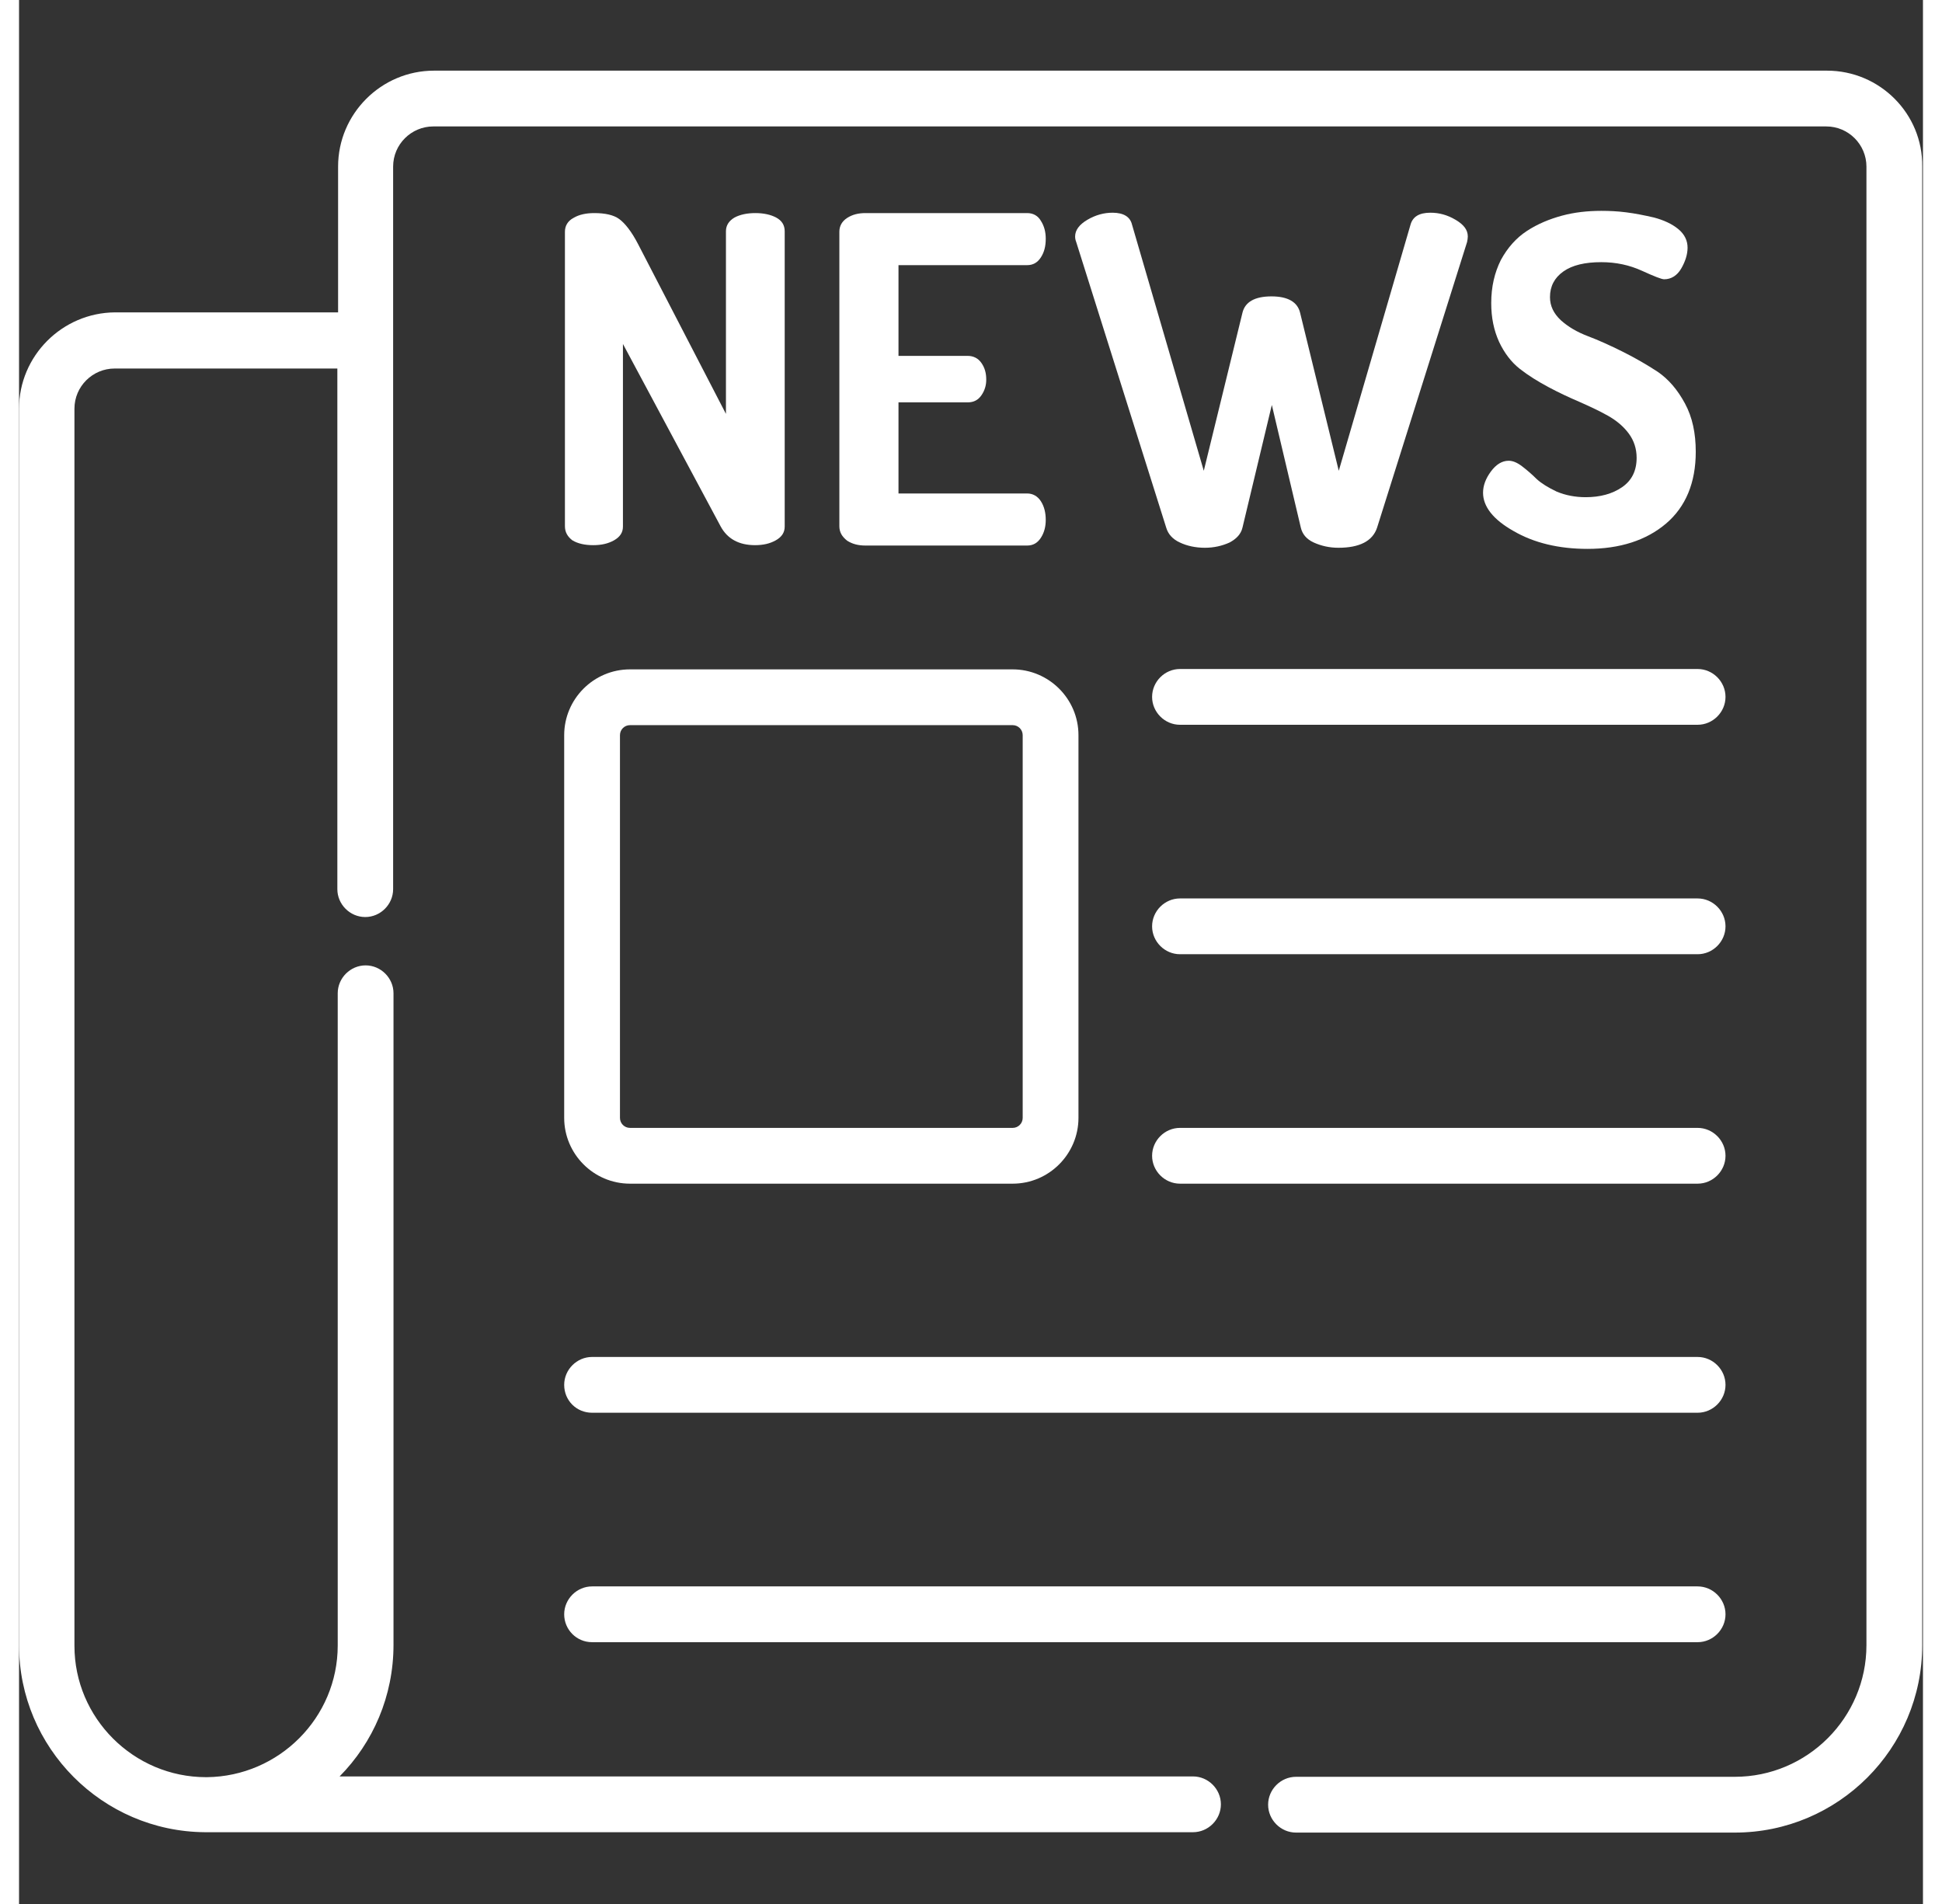
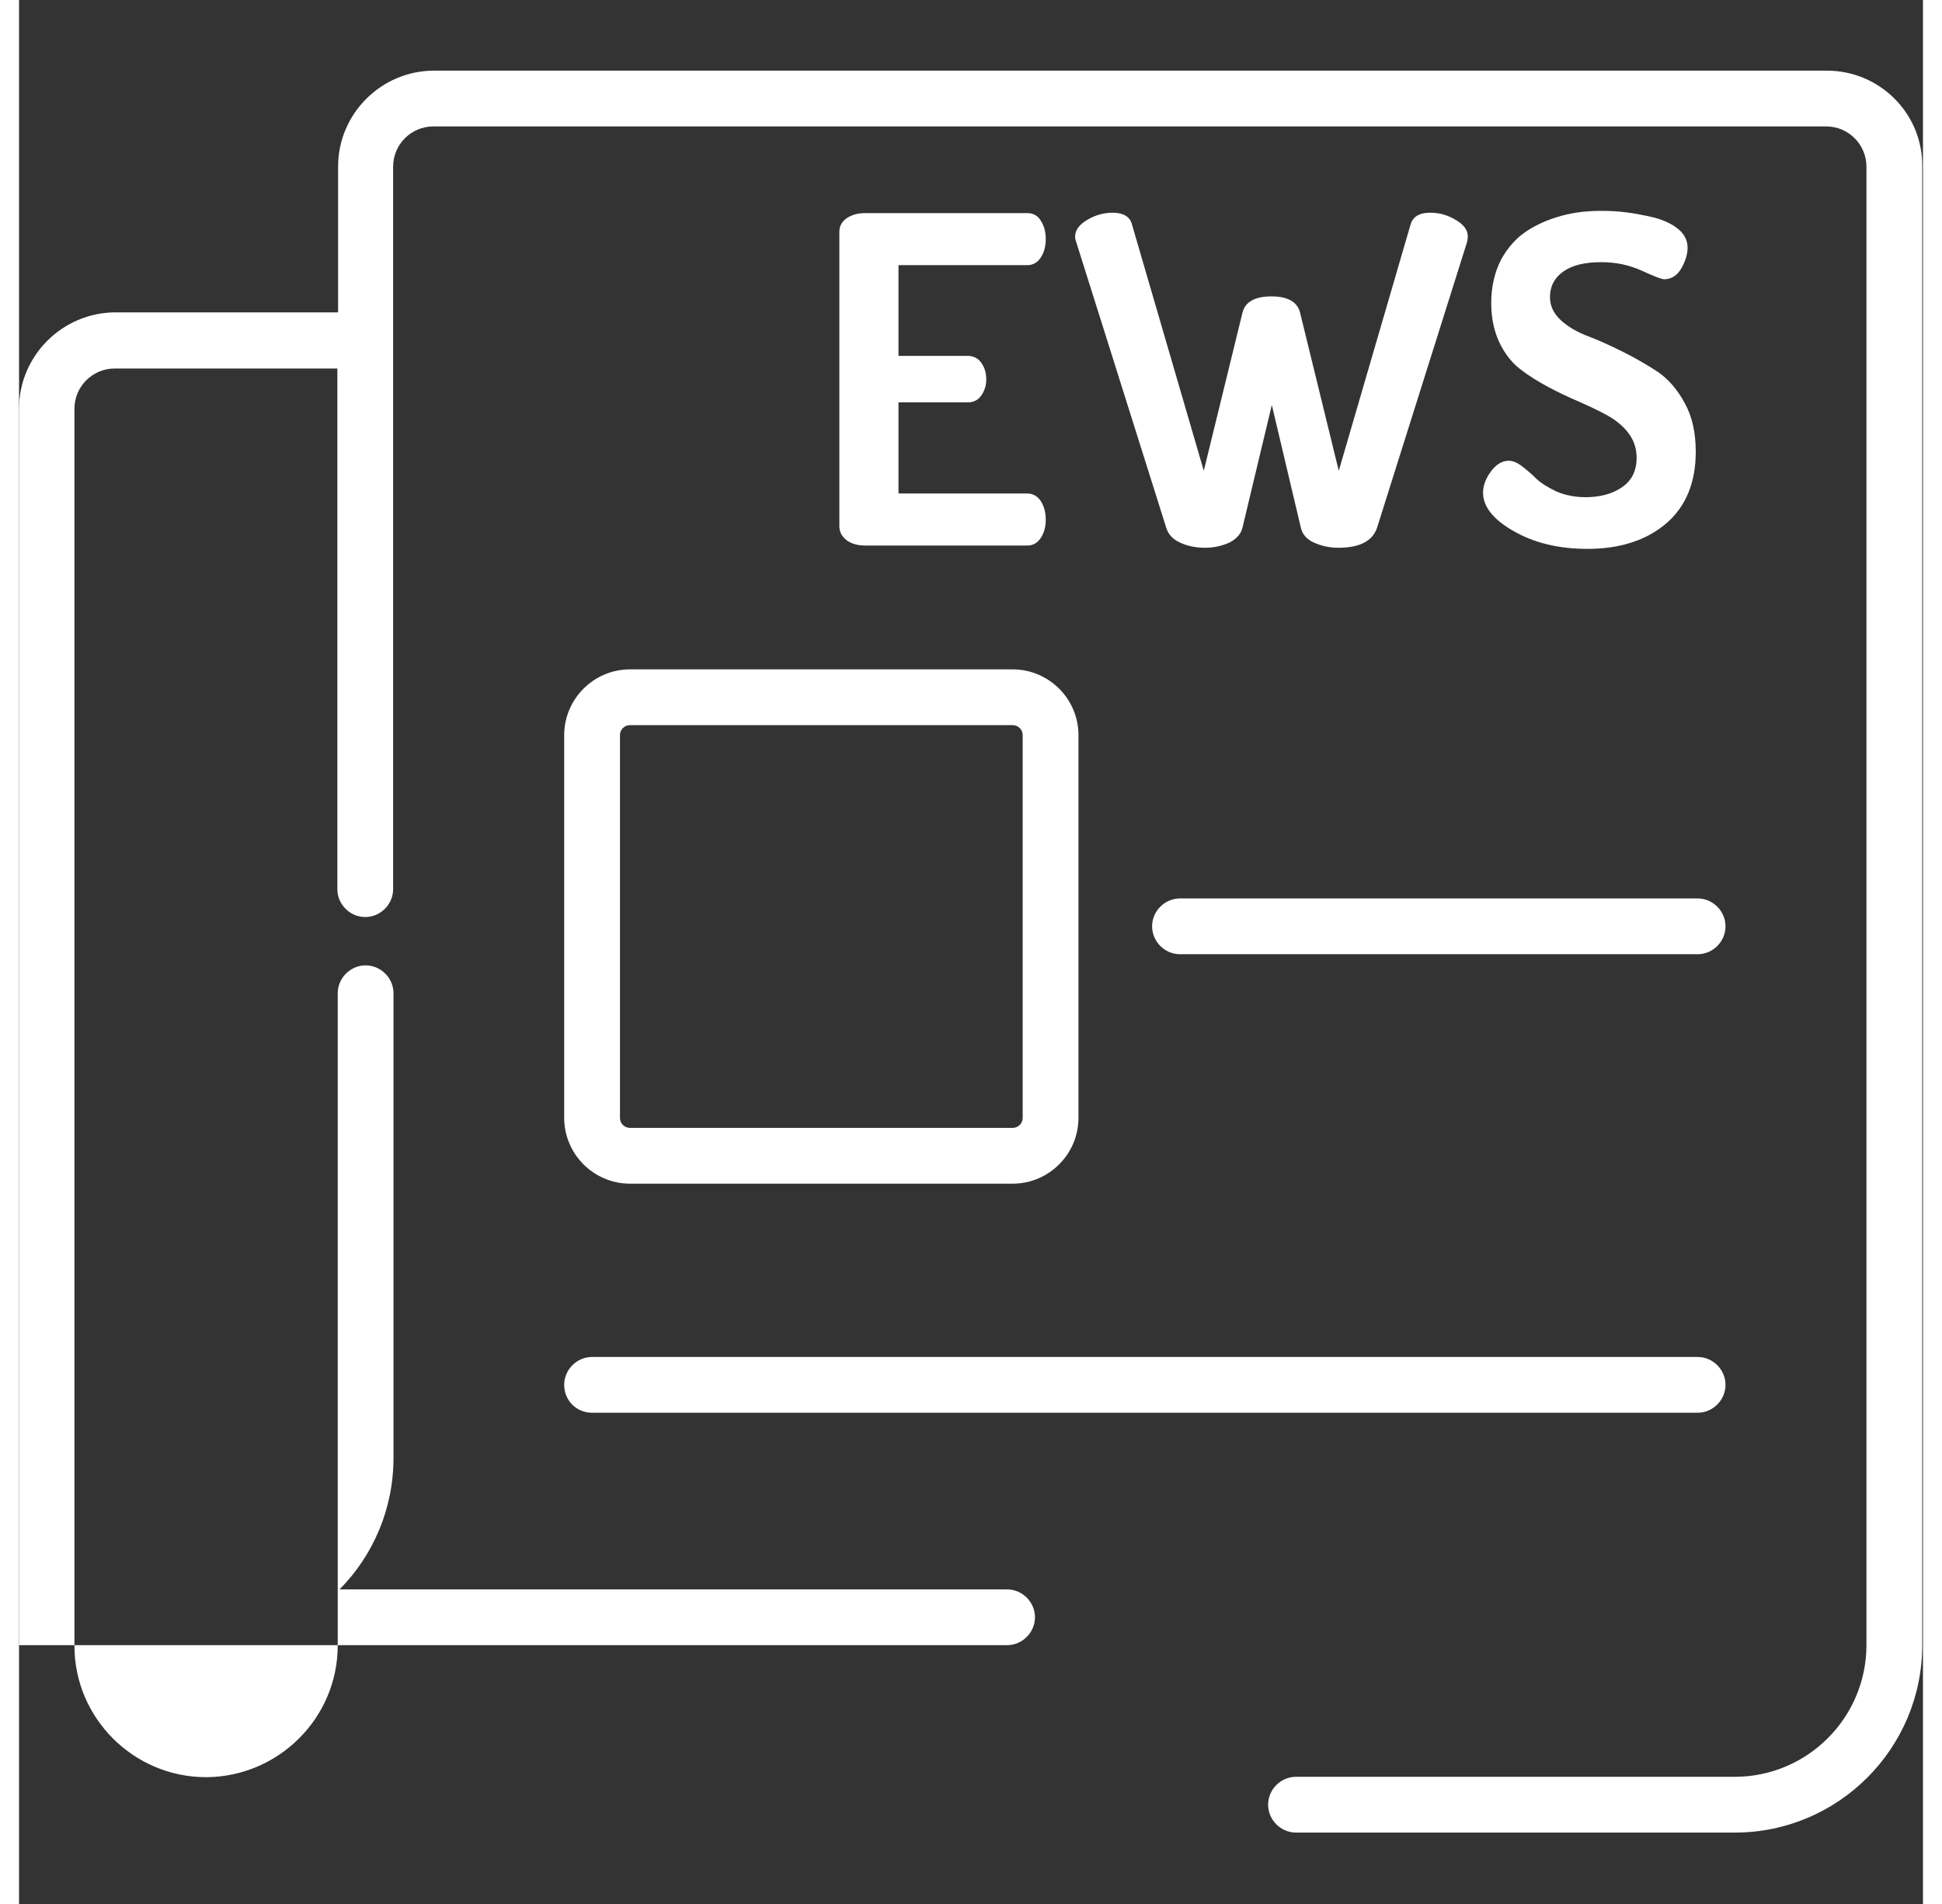
<svg xmlns="http://www.w3.org/2000/svg" version="1.1" id="Calque_1" x="0px" y="0px" width="51" height="50" viewBox="0 0 512 512" style="enable-background:new 0 0 512 512;" xml:space="preserve">
  <rect x="0" y="0" width="512" height="512" fill="#333333" stroke="none" />
  <style type="text/css">
	.st0{fill:#FFFFFF;}
</style>
-   <path class="st0" d="M486.2,19H111.6c-14.2,0-25.8,11.6-25.8,25.8v39.2H25.8C11.6,84.1,0,95.7,0,109.9v332.5  c0,27.6,22.4,50.1,50,50.3h0.1c0.1,0,0.2,0,0.3,0h265.3c4.1,0,7.5-3.4,7.5-7.5c0-4.1-3.4-7.5-7.5-7.5H86.2  c9-9.1,14.5-21.6,14.5-35.4V267.1c0-4.1-3.4-7.5-7.5-7.5c-4.1,0-7.5,3.4-7.5,7.5v175.4c0,19.4-15.8,35.2-35.2,35.4  c-0.1,0-0.1,0-0.2,0c-19.5,0-35.4-15.9-35.4-35.3V109.9c0-6,4.9-10.8,10.8-10.8h59.9v140c0,4.1,3.4,7.5,7.5,7.5  c4.1,0,7.5-3.4,7.5-7.5V44.8c0-6,4.9-10.8,10.8-10.8h374.6c6,0,10.8,4.9,10.8,10.8v397.6c0,19.5-15.9,35.4-35.4,35.4h-118  c-4.1,0-7.5,3.4-7.5,7.5c0,4.1,3.4,7.5,7.5,7.5h118c27.8,0,50.4-22.6,50.4-50.4V44.8C512,30.6,500.4,19,486.2,19z" />
+   <path class="st0" d="M486.2,19H111.6c-14.2,0-25.8,11.6-25.8,25.8v39.2H25.8C11.6,84.1,0,95.7,0,109.9v332.5  h0.1c0.1,0,0.2,0,0.3,0h265.3c4.1,0,7.5-3.4,7.5-7.5c0-4.1-3.4-7.5-7.5-7.5H86.2  c9-9.1,14.5-21.6,14.5-35.4V267.1c0-4.1-3.4-7.5-7.5-7.5c-4.1,0-7.5,3.4-7.5,7.5v175.4c0,19.4-15.8,35.2-35.2,35.4  c-0.1,0-0.1,0-0.2,0c-19.5,0-35.4-15.9-35.4-35.3V109.9c0-6,4.9-10.8,10.8-10.8h59.9v140c0,4.1,3.4,7.5,7.5,7.5  c4.1,0,7.5-3.4,7.5-7.5V44.8c0-6,4.9-10.8,10.8-10.8h374.6c6,0,10.8,4.9,10.8,10.8v397.6c0,19.5-15.9,35.4-35.4,35.4h-118  c-4.1,0-7.5,3.4-7.5,7.5c0,4.1,3.4,7.5,7.5,7.5h118c27.8,0,50.4-22.6,50.4-50.4V44.8C512,30.6,500.4,19,486.2,19z" />
  <path class="st0" d="M164.3,318.3h102.9c9.8,0,17.7-8,17.7-17.7V197.7c0-9.8-8-17.7-17.7-17.7H164.3c-9.8,0-17.7,8-17.7,17.7v102.9  C146.6,310.3,154.5,318.3,164.3,318.3z M161.6,197.7c0-1.5,1.2-2.7,2.7-2.7h102.9c1.5,0,2.7,1.2,2.7,2.7v102.9  c0,1.5-1.2,2.7-2.7,2.7H164.3c-1.5,0-2.7-1.2-2.7-2.7V197.7z" />
-   <path class="st0" d="M312.2,194.9h139.2c4.1,0,7.5-3.4,7.5-7.5s-3.4-7.5-7.5-7.5H312.2c-4.1,0-7.5,3.4-7.5,7.5  S308.1,194.9,312.2,194.9z" />
  <path class="st0" d="M312.2,256.6h139.2c4.1,0,7.5-3.4,7.5-7.5c0-4.1-3.4-7.5-7.5-7.5H312.2c-4.1,0-7.5,3.4-7.5,7.5  C304.7,253.2,308.1,256.6,312.2,256.6z" />
-   <path class="st0" d="M312.2,318.3h139.2c4.1,0,7.5-3.4,7.5-7.5c0-4.1-3.4-7.5-7.5-7.5H312.2c-4.1,0-7.5,3.4-7.5,7.5  C304.7,314.9,308.1,318.3,312.2,318.3z" />
  <path class="st0" d="M154.1,379.9h297.3c4.1,0,7.5-3.4,7.5-7.5c0-4.1-3.4-7.5-7.5-7.5H154.1c-4.1,0-7.5,3.4-7.5,7.5  C146.6,376.6,149.9,379.9,154.1,379.9z" />
-   <path class="st0" d="M154.1,441.6h297.3c4.1,0,7.5-3.4,7.5-7.5s-3.4-7.5-7.5-7.5H154.1c-4.1,0-7.5,3.4-7.5,7.5  S149.9,441.6,154.1,441.6z" />
-   <path class="st0" d="M146.8,141.5V62.3c0-1.6,0.8-2.9,2.3-3.7c1.5-0.9,3.4-1.3,5.6-1.3c2.9,0,5.2,0.5,6.7,1.6  c1.5,1.1,3.3,3.3,5.1,6.8l23.6,45.6V62.2c0-1.6,0.8-2.8,2.3-3.7c1.5-0.8,3.4-1.2,5.6-1.2s4.1,0.4,5.6,1.2c1.5,0.8,2.3,2,2.3,3.7  v79.4c0,1.6-0.8,2.8-2.4,3.7c-1.6,0.9-3.4,1.3-5.6,1.3c-4.3,0-7.4-1.7-9.2-5l-26.3-49.1v49.1c0,1.6-0.8,2.8-2.4,3.7  c-1.6,0.9-3.4,1.3-5.6,1.3c-2.2,0-4.1-0.4-5.6-1.3C147.5,144.3,146.8,143.1,146.8,141.5z" />
  <path class="st0" d="M220.6,141.5V62.3c0-1.5,0.7-2.8,2.1-3.7c1.4-0.9,3-1.3,4.9-1.3h43.5c1.6,0,2.9,0.7,3.7,2.1  c0.9,1.4,1.3,3,1.3,4.8c0,2-0.4,3.6-1.3,5c-0.9,1.4-2.1,2.1-3.7,2.1h-34.6v24.4h18.6c1.5,0,2.8,0.6,3.7,1.9c0.9,1.3,1.3,2.7,1.3,4.5  c0,1.5-0.4,2.9-1.3,4.2c-0.9,1.3-2.1,1.9-3.7,1.9h-18.6v24.5h34.6c1.5,0,2.8,0.7,3.7,2.1c0.9,1.4,1.3,3.1,1.3,5  c0,1.8-0.4,3.4-1.3,4.8c-0.9,1.4-2.1,2.1-3.7,2.1h-43.5c-1.9,0-3.5-0.4-4.9-1.3C221.3,144.3,220.6,143.1,220.6,141.5z" />
  <path class="st0" d="M284,63.6c0-1.7,1.1-3.2,3.3-4.5c2.2-1.3,4.5-1.9,6.8-1.9c2.9,0,4.7,1.1,5.2,3.2l19.3,66.2l10.4-42.5  c0.7-2.9,3.3-4.4,7.8-4.4c4.4,0,7,1.5,7.7,4.4l10.4,42.5l19.3-66.2c0.6-2.1,2.3-3.2,5.3-3.2c2.4,0,4.6,0.6,6.8,1.9s3.3,2.7,3.3,4.5  c0,0.5-0.1,1-0.2,1.5l-24.2,76.8c-1.2,3.6-4.7,5.4-10.4,5.4c-2.4,0-4.6-0.5-6.6-1.4c-2-0.9-3.1-2.3-3.5-4l-7.8-33l-7.9,33  c-0.4,1.7-1.6,3-3.5,4c-2,0.9-4.2,1.4-6.6,1.4c-2.5,0-4.8-0.5-6.7-1.4c-2-0.9-3.2-2.3-3.7-4l-24.2-76.8  C284.1,64.6,284,64.1,284,63.6z" />
  <path class="st0" d="M393.7,132.5c0-1.9,0.7-3.8,2.1-5.7c1.4-1.9,3-2.9,4.8-2.9c1.1,0,2.3,0.5,3.6,1.5c1.3,1,2.6,2.1,3.9,3.4  c1.3,1.2,3.1,2.3,5.4,3.4c2.4,1,5,1.5,7.8,1.5c3.9,0,7.2-0.9,9.8-2.7c2.6-1.8,3.9-4.4,3.9-7.9c0-2.4-0.7-4.6-2.1-6.5  c-1.4-1.9-3.3-3.5-5.6-4.8c-2.3-1.3-4.9-2.5-7.6-3.7c-2.8-1.2-5.6-2.5-8.4-4s-5.4-3.1-7.7-4.9s-4.2-4.3-5.6-7.3  c-1.4-3.1-2.1-6.5-2.1-10.4c0-4.4,0.9-8.2,2.6-11.6c1.8-3.3,4.1-5.9,7-7.8s6.1-3.2,9.4-4.1c3.3-0.9,6.9-1.3,10.6-1.3  c2.1,0,4.4,0.1,6.7,0.4c2.4,0.3,4.9,0.8,7.5,1.4c2.6,0.7,4.8,1.7,6.5,3.1c1.7,1.4,2.5,3.1,2.5,5c0,1.8-0.6,3.7-1.7,5.6  c-1.1,1.9-2.7,2.9-4.6,2.9c-0.7,0-2.7-0.8-6-2.3c-3.3-1.5-6.9-2.3-10.9-2.3c-4.4,0-7.8,0.8-10.2,2.5c-2.4,1.7-3.6,4-3.6,6.9  c0,2.4,1,4.4,2.9,6.2c2,1.8,4.4,3.2,7.3,4.3c2.9,1.1,6,2.5,9.4,4.2c3.4,1.7,6.5,3.5,9.4,5.4c2.9,2,5.3,4.8,7.3,8.5  c2,3.7,2.9,8,2.9,13c0,8.3-2.7,14.8-8,19.3c-5.3,4.5-12.4,6.8-21.1,6.8c-7.7,0-14.4-1.6-19.9-4.8  C396.4,139.7,393.7,136.2,393.7,132.5z" />
</svg>